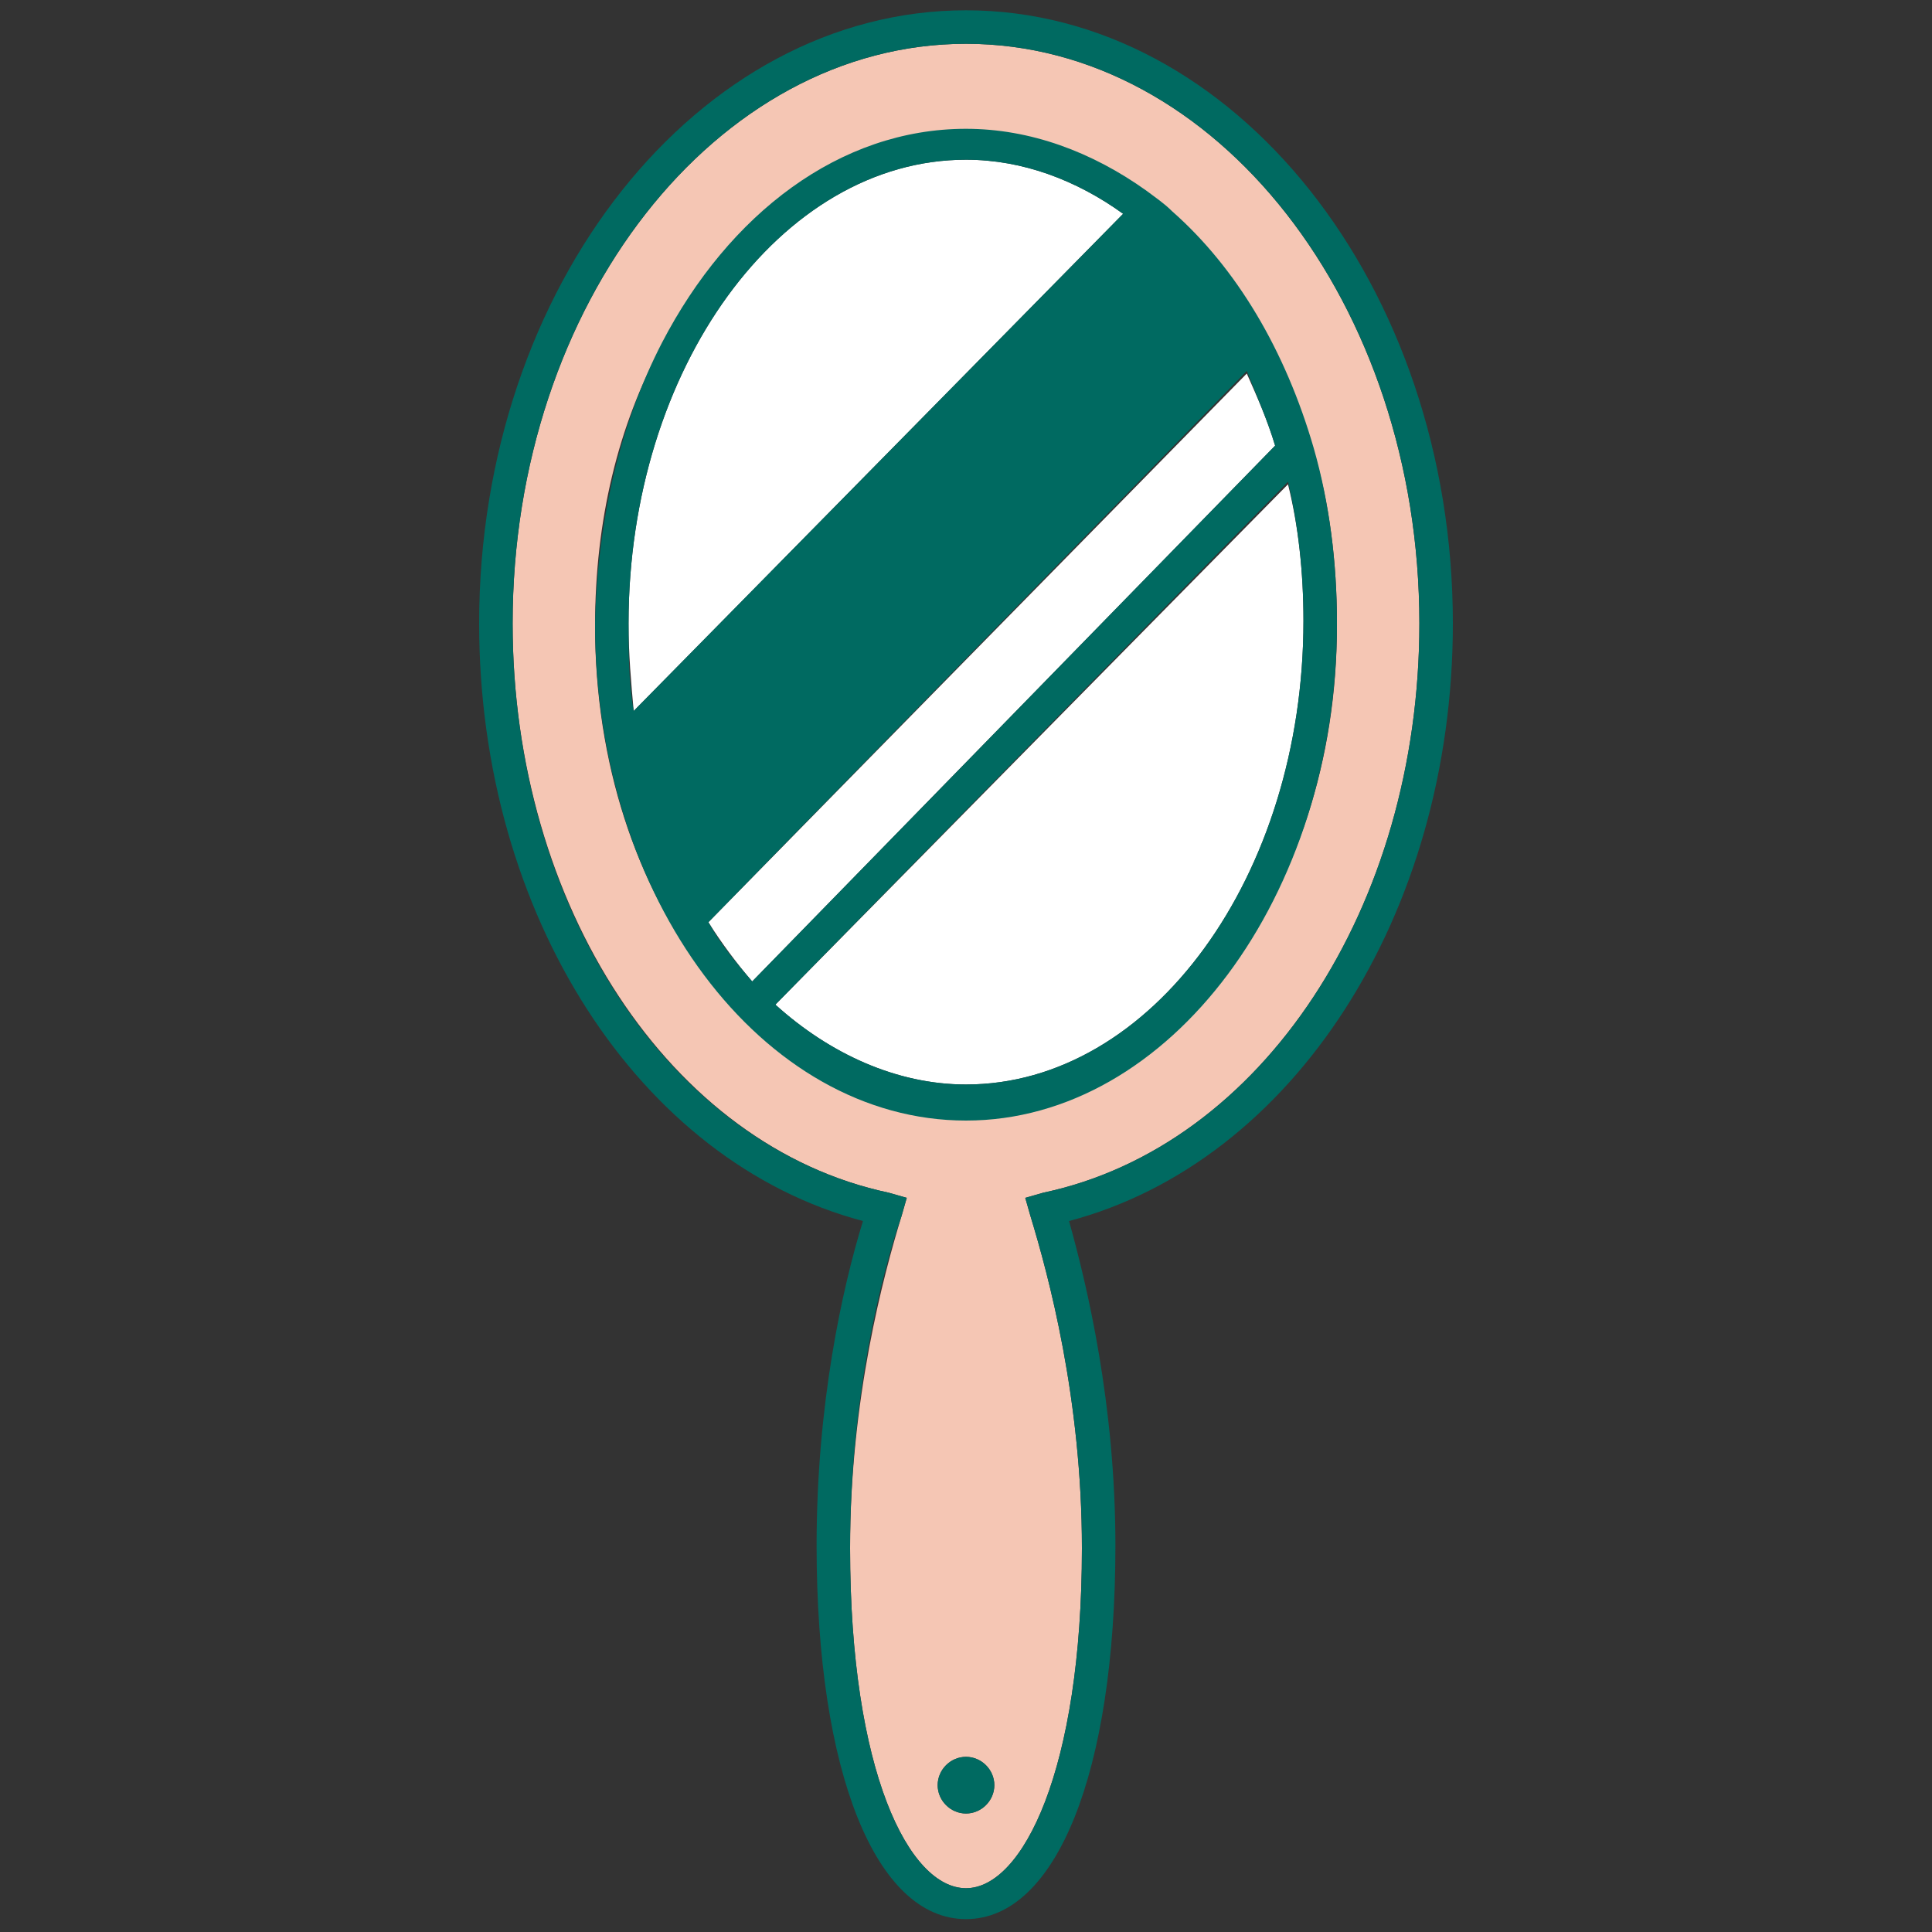
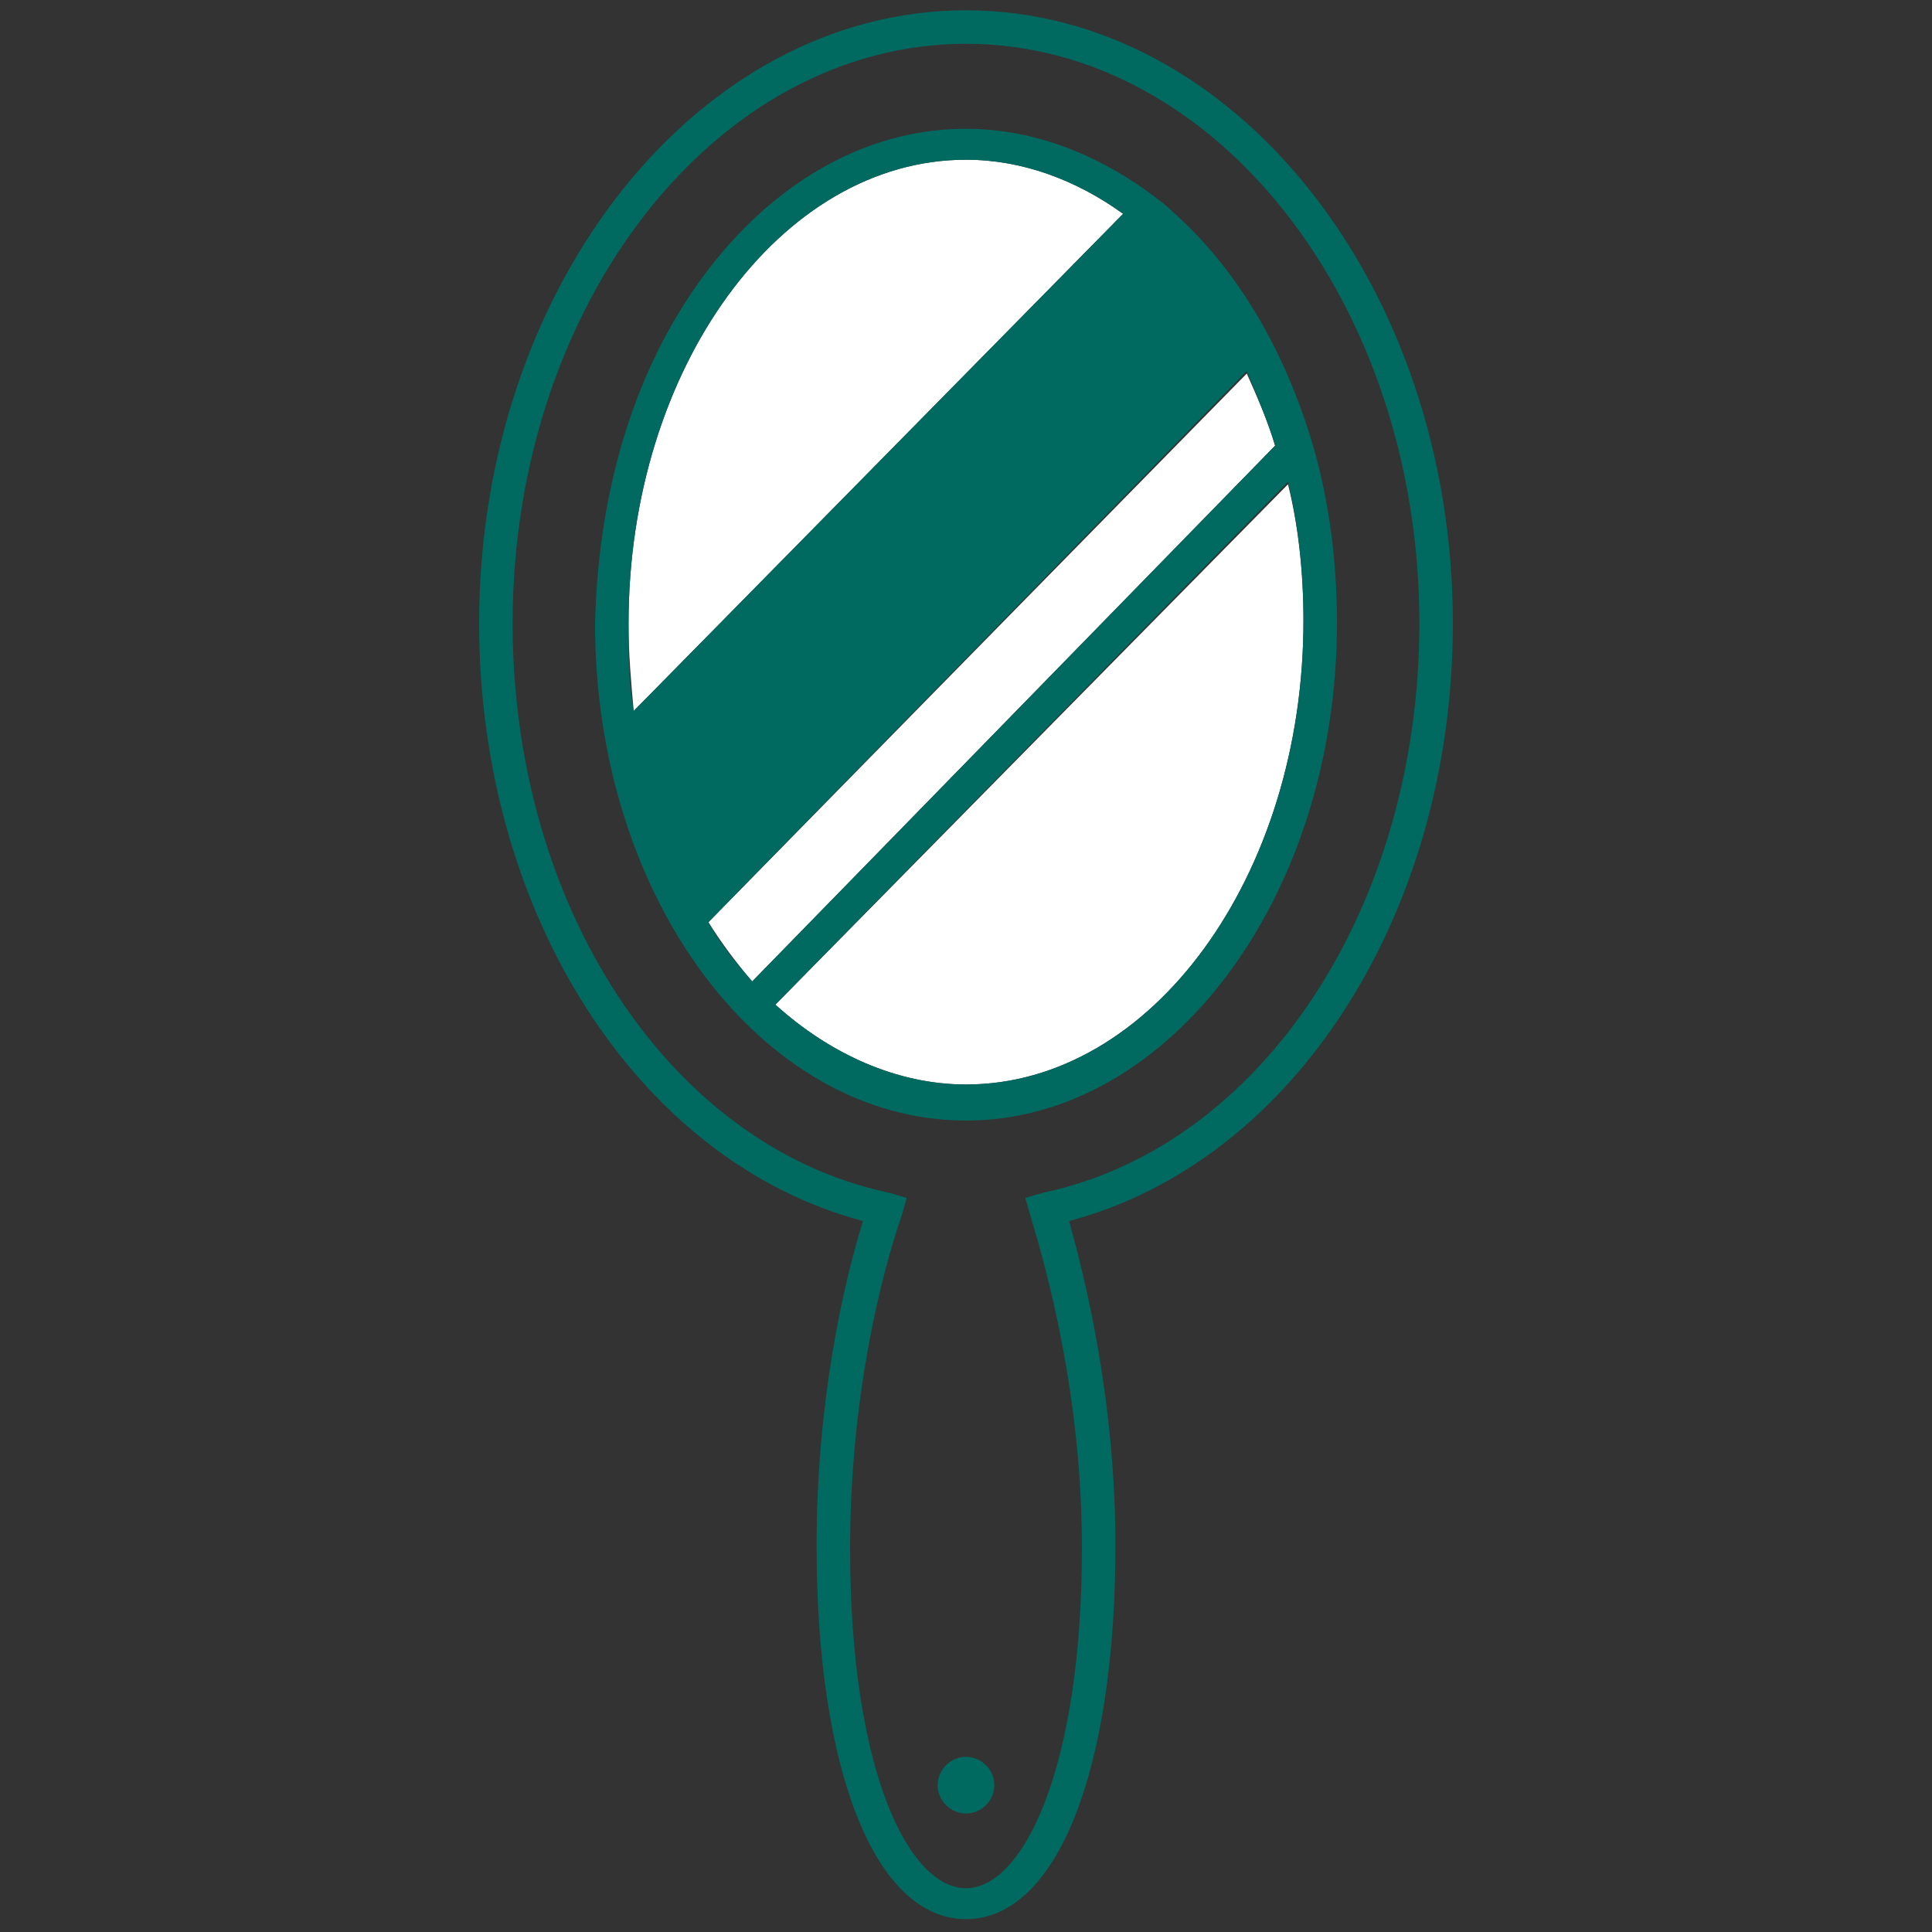
<svg xmlns="http://www.w3.org/2000/svg" version="1.1" id="Layer_1" x="0px" y="0px" viewBox="0 0 75 75" style="enable-background:new 0 0 75 75;" xml:space="preserve">
  <rect x="0" y="0" width="75" height="75" fill="#333333" stroke="none" />
  <style type="text/css">
	.st0{fill:none;}
	.st1{fill:#F5C6B4;}
	.st2{fill:#006A61;}
	.st3{fill:#FFFFFF;}
</style>
  <g>
    <path class="st0" d="M51.9,24.1c0-2.4-0.3-4.6-0.9-6.7C51.6,19.5,51.9,21.8,51.9,24.1L51.9,24.1z" />
    <path class="st0" d="M23.1,24.2L23.1,24.2c0-4,1-7.8,2.6-10.9C24,16.4,23.1,20.1,23.1,24.2z" />
-     <path class="st0" d="M48.4,14.4L27.5,35.8L48.4,14.4L48.4,14.4z" />
+     <path class="st0" d="M48.4,14.4L27.5,35.8L48.4,14.4L48.4,14.4" />
    <path class="st0" d="M50.6,24.1L50.6,24.1c0-1.9-0.2-3.7-0.6-5.4L30.1,39L50,18.8C50.4,20.5,50.6,22.3,50.6,24.1z" />
    <path class="st0" d="M19.9,24.2c0,11,6.1,20.3,14.6,22.1C26,44.5,19.9,35.1,19.9,24.2z" />
    <path class="st0" d="M33,60.1c0-5.8,1.3-10.6,2-12.9C34.2,49.5,33,54.3,33,60.1z" />
    <path class="st0" d="M27.5,35.8c0.5,0.9,1.1,1.6,1.7,2.3C28.6,37.4,28,36.6,27.5,35.8z" />
    <path class="st0" d="M24.4,24.2c0,1.1,0,2.3,0.2,3.4C24.5,26.5,24.4,25.4,24.4,24.2z" />
-     <path class="st1" d="M39.8,46.5l0.7-0.2c8.5-1.8,14.6-11.1,14.6-22.1c0-12.4-7.9-22.5-17.6-22.5S19.9,11.8,19.9,24.2   c0,10.9,6.1,20.3,14.6,22.1l0.7,0.2L35,47.2c-0.7,2.3-2,7.1-2,12.9c0,8.7,2.3,13.2,4.5,13.2S42,68.7,42,60.1c0-5.8-1.3-10.6-2-12.9   L39.8,46.5z M37.5,70.4c-0.6,0-1.1-0.5-1.1-1.1s0.5-1.1,1.1-1.1s1.1,0.5,1.1,1.1S38.1,70.4,37.5,70.4z M37.5,43.2   c-7.9,0-14.4-8.2-14.4-18.9l0,0l0,0c0-4.1,0.9-7.8,2.6-10.9c2.6-5,7-8.3,11.8-8.3c2.5,0,4.9,0.9,7,2.4c0.4,0.3,0.7,0.5,1,0.8   c2.5,2.3,4.4,5.5,5.5,9.2c0.6,2,0.9,4.3,0.9,6.7l0,0c0,0,0,0,0,0.1C51.9,34.8,45.4,43.1,37.5,43.2z" />
    <path class="st2" d="M56.4,24.2c0-13.1-8.5-23.8-18.9-23.8S18.6,11.1,18.6,24.2c0,11.3,6.2,20.9,14.9,23.2   c-0.8,2.6-1.8,7.1-1.8,12.6c0,8.8,2.3,14.5,5.8,14.5s5.8-5.7,5.8-14.5c0-5.5-1.1-10.1-1.8-12.6C50.2,45.1,56.4,35.5,56.4,24.2z    M37.5,73.3c-2.2,0-4.5-4.5-4.5-13.2c0-5.8,1.2-10.6,2-12.9l0.2-0.7l-0.7-0.2C26,44.5,19.9,35.2,19.9,24.2   c0-12.4,7.9-22.5,17.6-22.5s17.6,10.1,17.6,22.5c0,11-6.1,20.3-14.6,22.1l-0.7,0.2l0.2,0.7c0.7,2.3,2,7.1,2,12.9   C42,68.7,39.7,73.3,37.5,73.3z" />
    <path class="st2" d="M37.5,68.2c-0.6,0-1.1,0.5-1.1,1.1s0.5,1.1,1.1,1.1s1.1-0.5,1.1-1.1S38.1,68.2,37.5,68.2z" />
    <path class="st3" d="M43.6,8.3c-1.8-1.3-3.9-2.1-6.1-2.1c-7.2,0-13.1,8.1-13.1,18c0,1.2,0.1,2.3,0.2,3.4L43.6,8.3z" />
    <path class="st3" d="M49.5,17.3c-0.3-1-0.7-1.9-1.1-2.8L27.5,35.8c0.5,0.8,1.1,1.6,1.7,2.3L49.5,17.3z" />
    <path class="st3" d="M50.6,24.1c0-1.9-0.2-3.7-0.6-5.3L30.1,39c2.1,1.9,4.7,3.1,7.4,3.1C44.7,42.1,50.6,34,50.6,24.1z" />
    <path class="st2" d="M51.9,24.2L51.9,24.2c0-2.4-0.3-4.7-0.9-6.8c-1.1-3.8-3-7-5.5-9.2c-0.3-0.3-0.6-0.5-1-0.8   C42.4,5.9,40,5,37.5,5c-4.9,0-9.2,3.3-11.8,8.3c-1.6,3.1-2.5,6.8-2.6,10.9l0,0c0,10.7,6.5,19.3,14.4,19.3S51.9,34.8,51.9,24.2z    M30.1,39L50,18.7c0.4,1.7,0.6,3.5,0.6,5.4l0,0c0,9.9-5.9,18-13.1,18C34.8,42.1,32.2,40.9,30.1,39z M48.4,14.4L48.4,14.4   c0.4,1,0.8,1.9,1.1,2.9L29.2,38.1c-0.6-0.7-1.2-1.4-1.7-2.3L48.4,14.4z M37.5,6.2c2.2,0,4.3,0.8,6.1,2.1l-19,19.3   c-0.2-1.1-0.2-2.3-0.2-3.4C24.4,14.3,30.3,6.2,37.5,6.2z" />
  </g>
</svg>